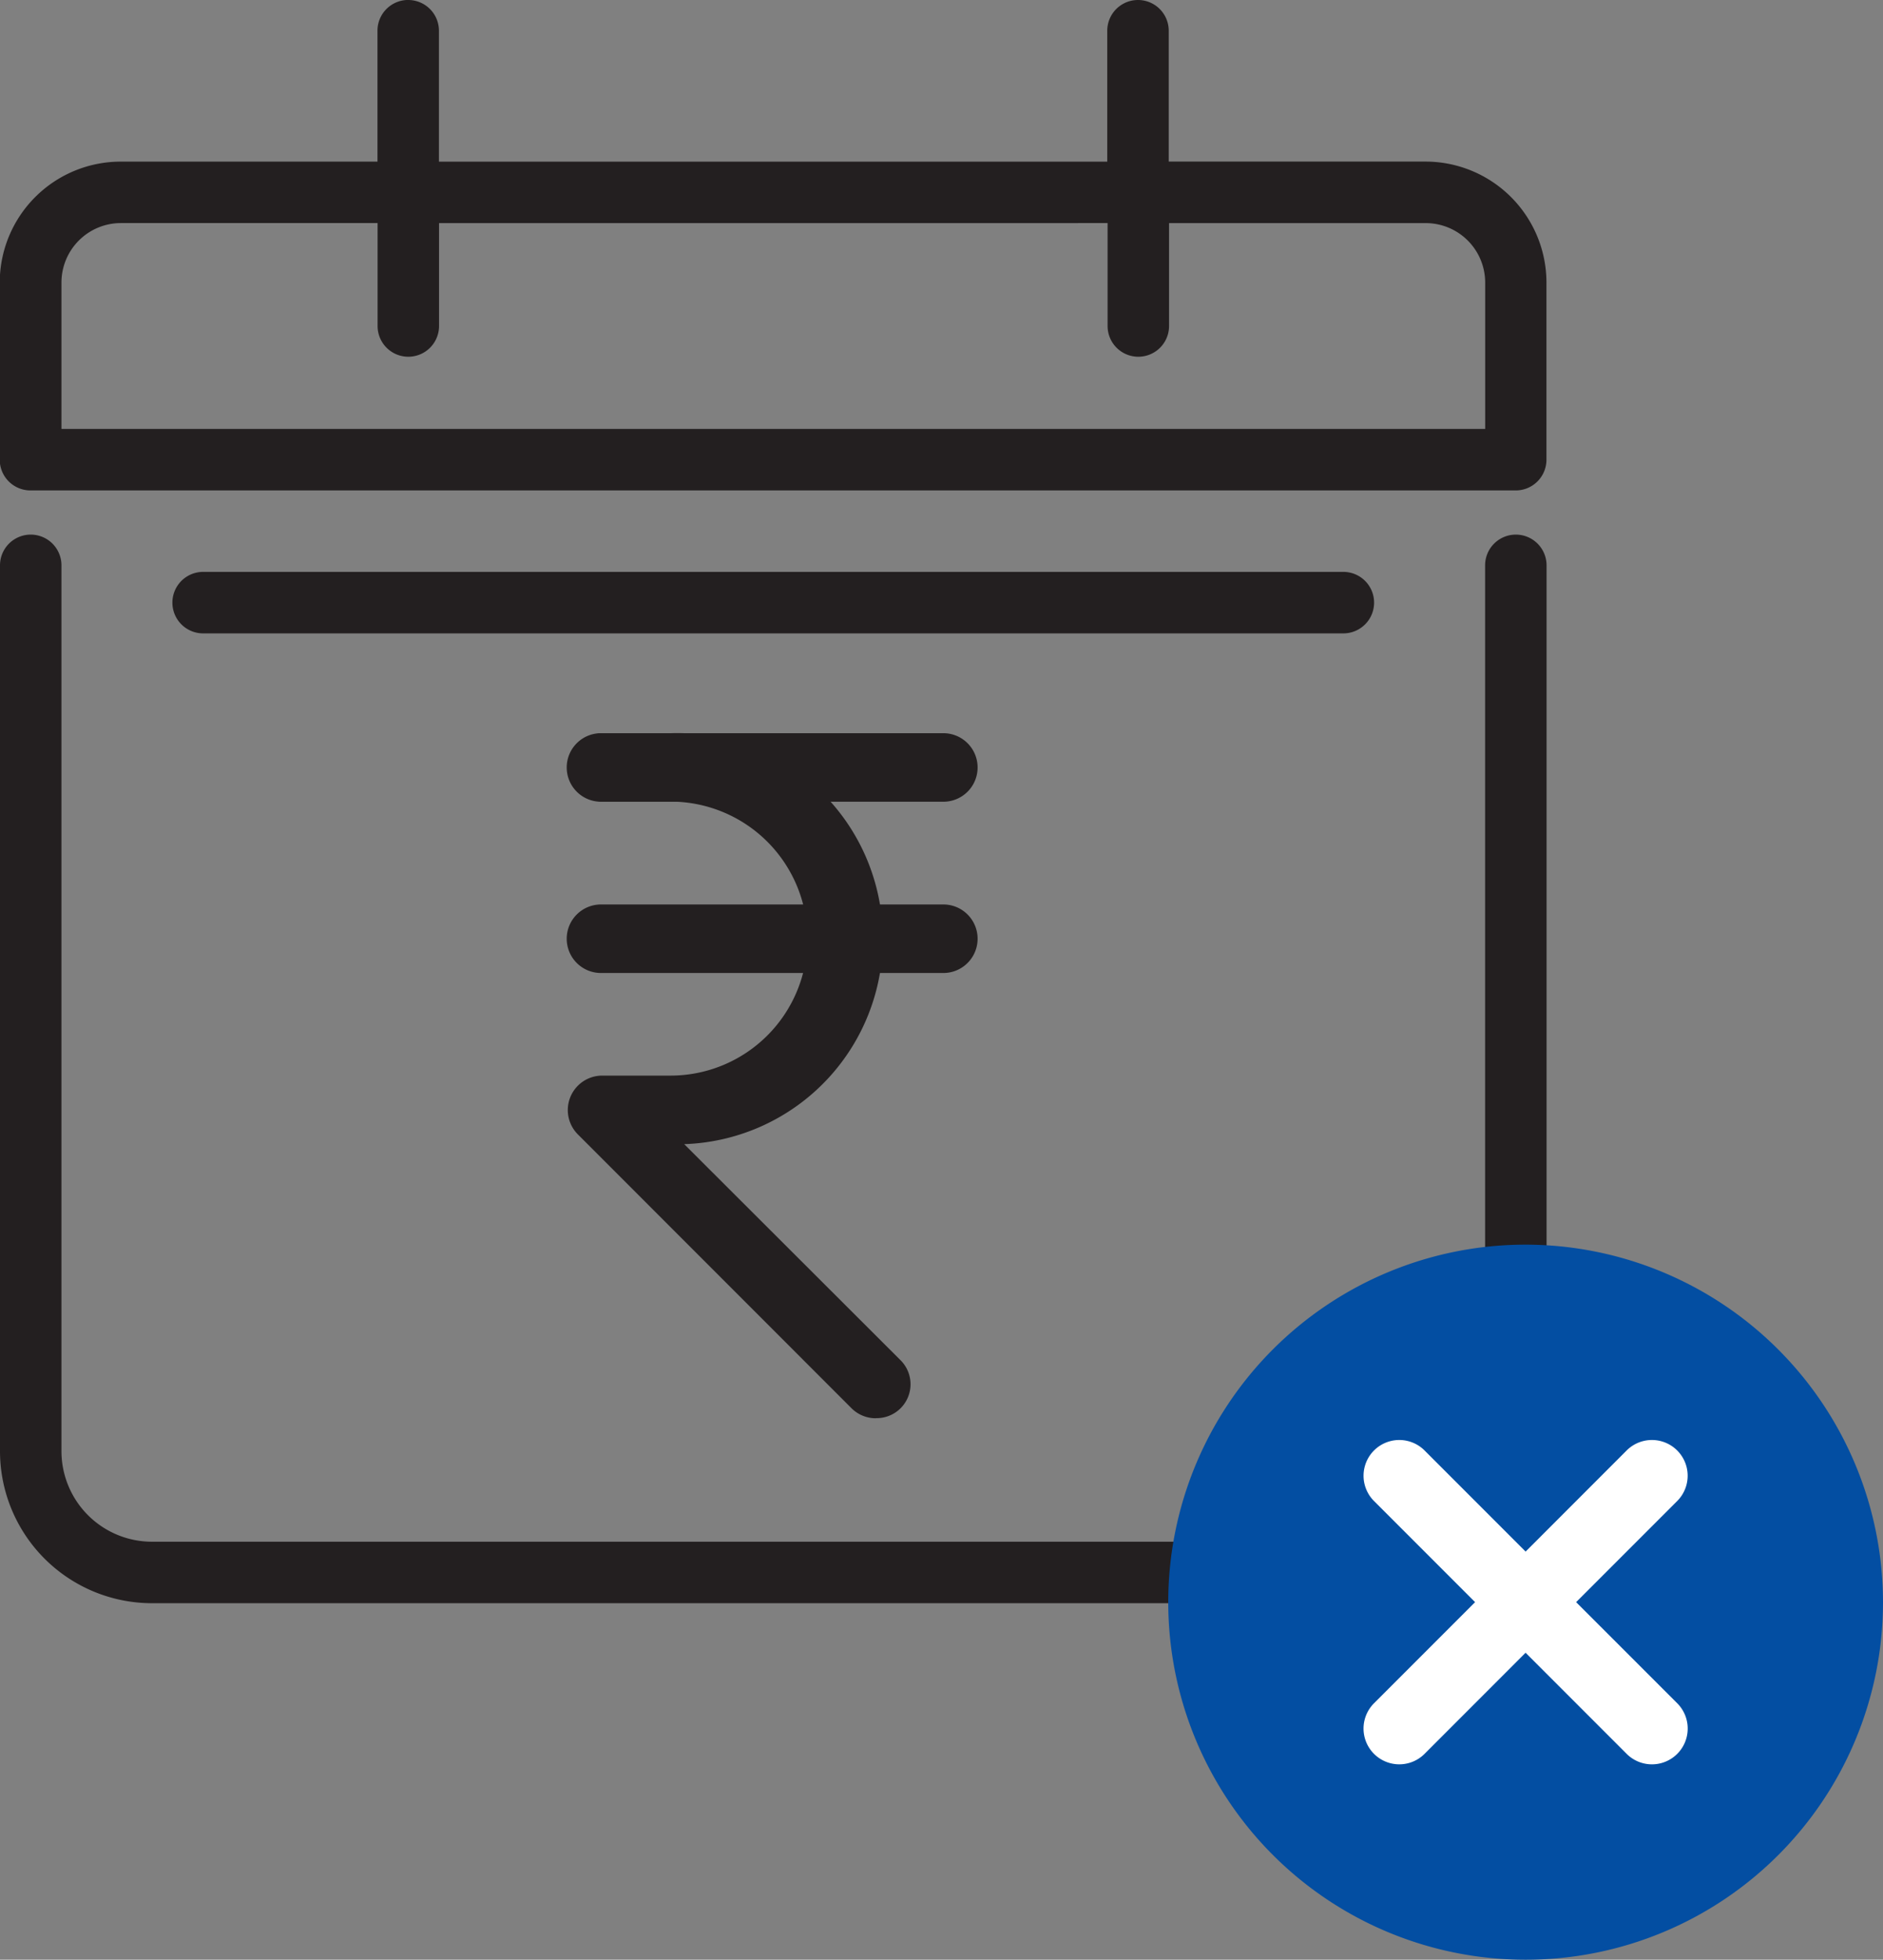
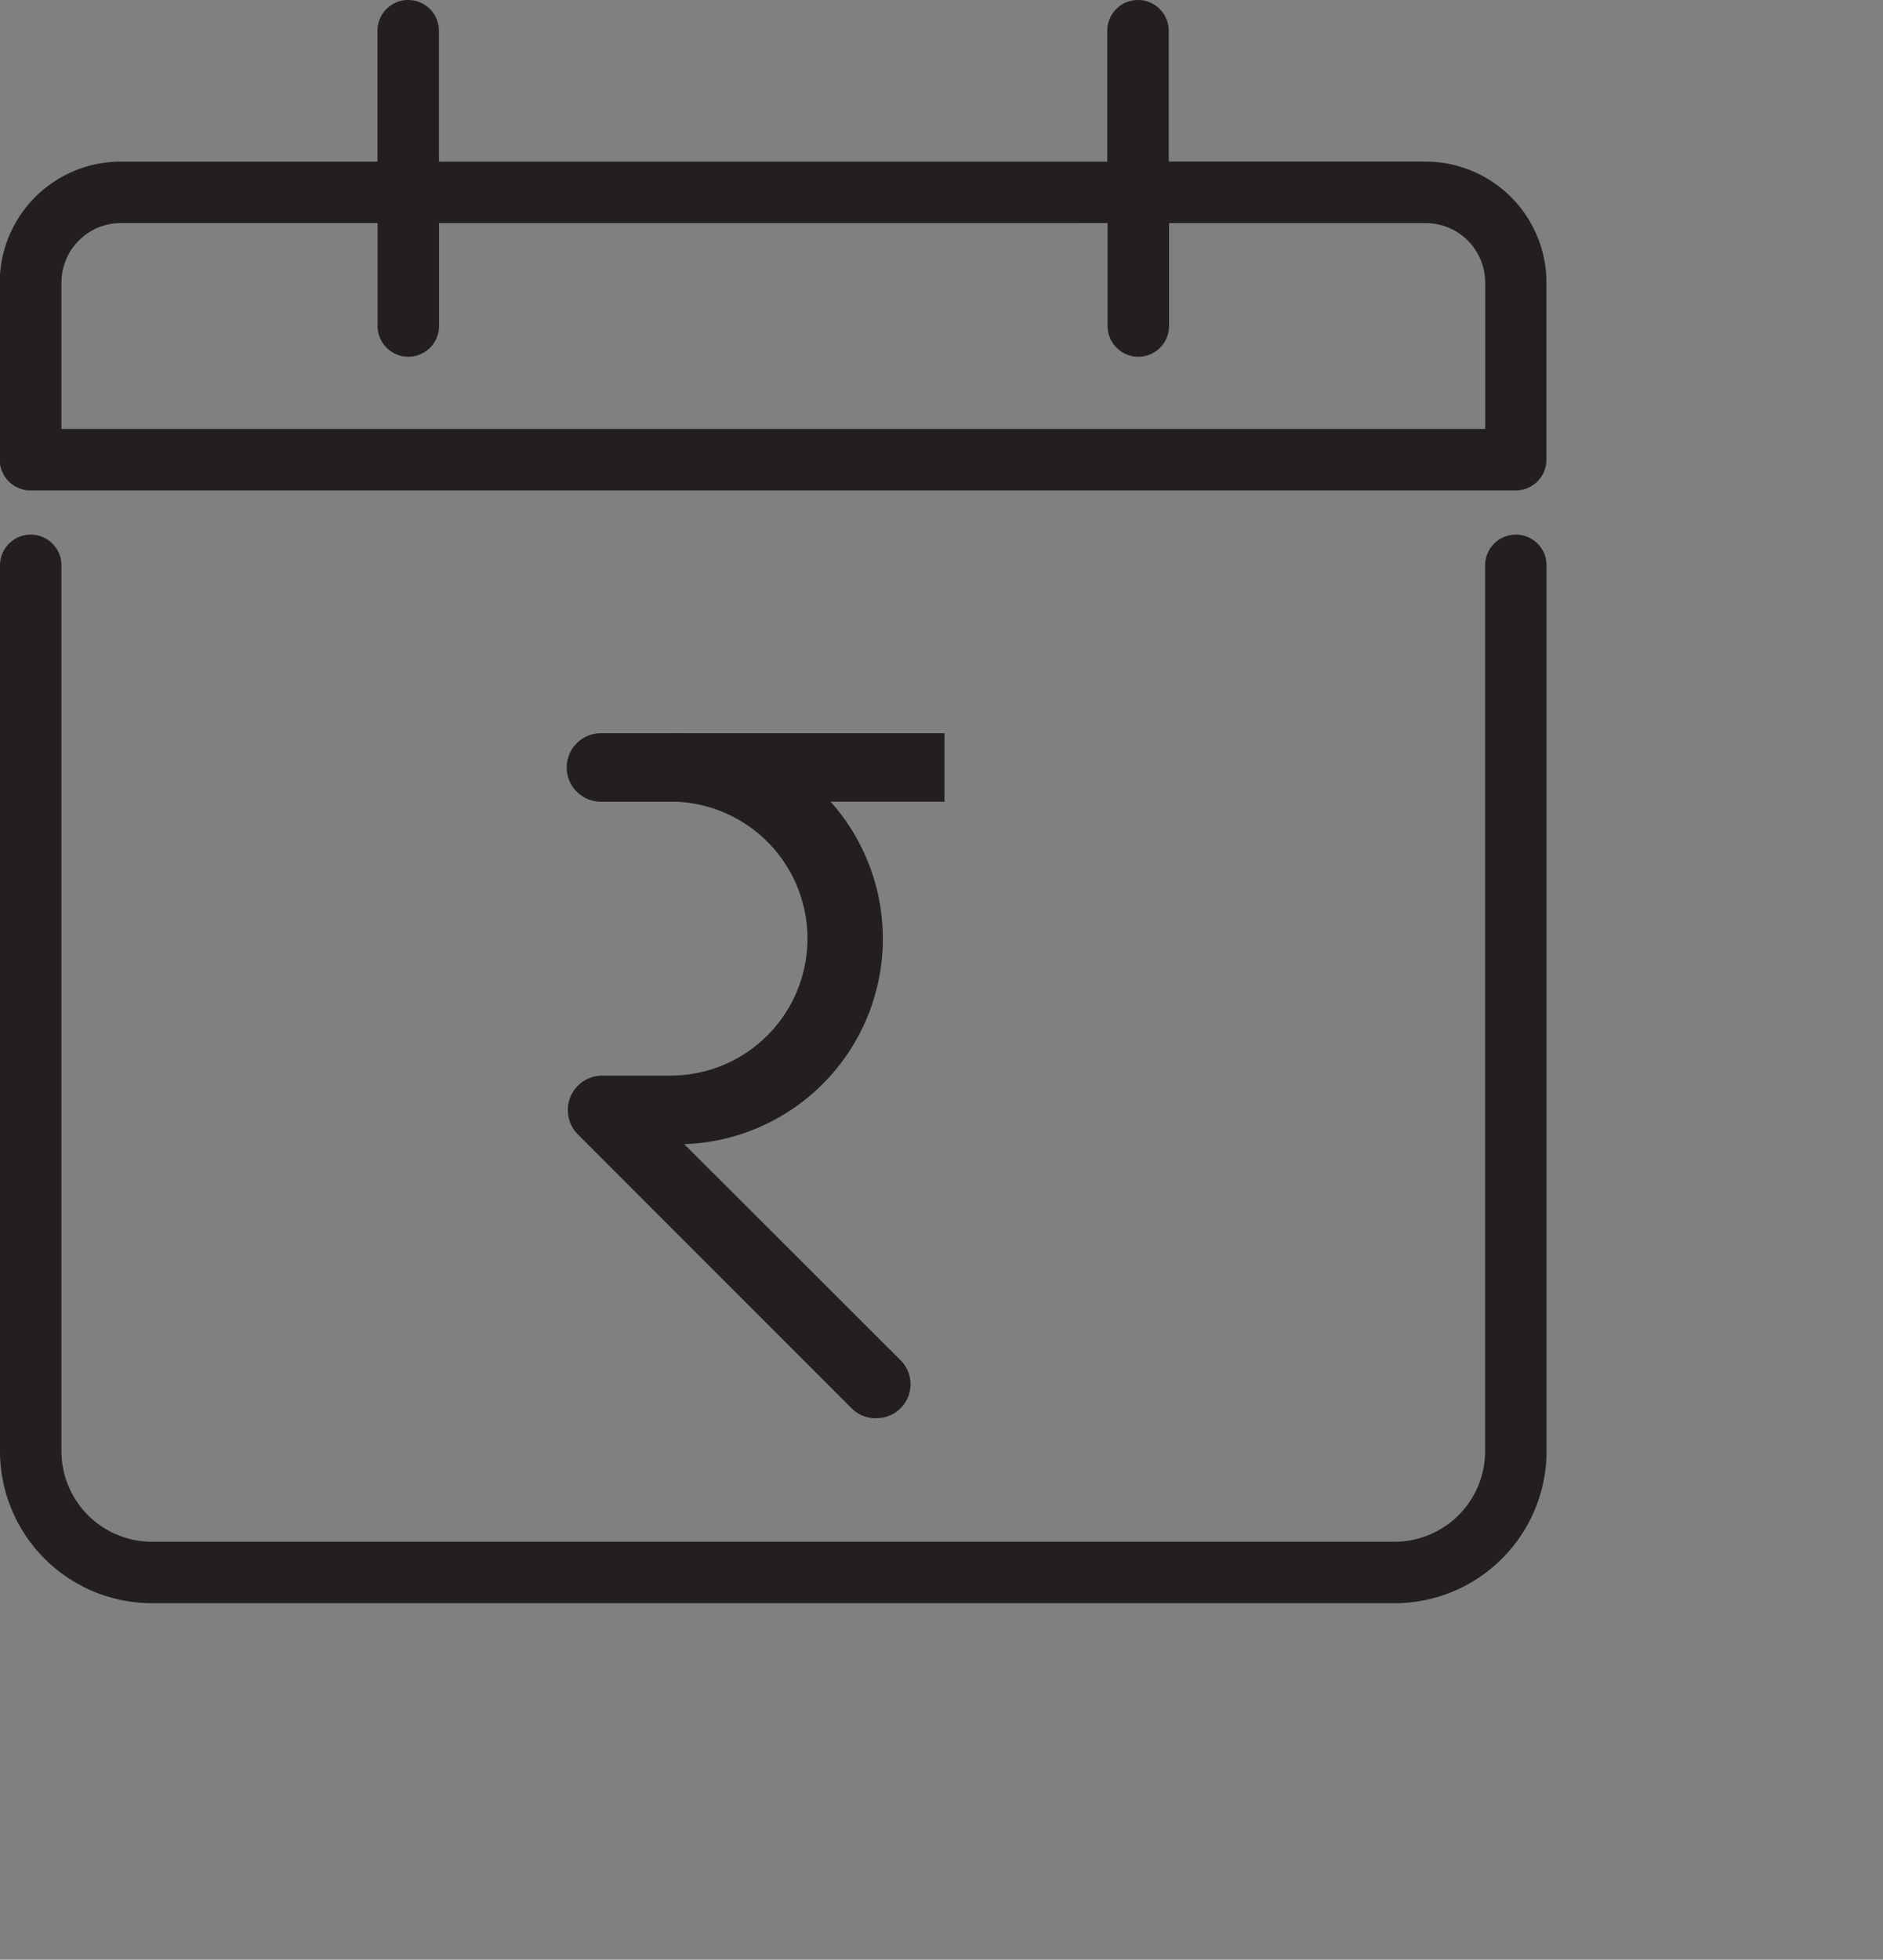
<svg xmlns="http://www.w3.org/2000/svg" width="51.346" height="53.412" viewBox="0 0 51.346 53.412">
  <rect x="0" y="0" width="51.346" height="53.412" fill="#808080" stroke="none" />
  <g id="Group_1035" data-name="Group 1035" transform="translate(-241 -1605.464)">
    <g id="noun-calender-3601716" transform="translate(241 1605.464)">
      <path id="Path_484" data-name="Path 484" d="M18.539,64.126a4.147,4.147,0,0,0,4.142,4.142H56.569a4.147,4.147,0,0,0,4.142-4.142V39.981a.838.838,0,1,0-1.676,0V64.126a2.469,2.469,0,0,1-2.466,2.466H22.681a2.469,2.469,0,0,1-2.466-2.466V39.981a.838.838,0,0,0-1.676,0Z" transform="translate(-18.539 -24.572)" fill="#231f20" />
      <path id="Path_485" data-name="Path 485" d="M29.67,17.4a.838.838,0,0,0-.838.838v3.568h-7a3.3,3.3,0,0,0-3.3,3.295v4.829a.838.838,0,0,0,.838.838h40.5a.838.838,0,0,0,.838-.838V25.1a3.3,3.3,0,0,0-3.3-3.295h-7V18.239a.838.838,0,1,0-1.676,0v3.568H30.508V18.239a.838.838,0,0,0-.838-.838Zm19.071,6.081v2.805a.838.838,0,0,0,1.676,0V23.482h7a1.621,1.621,0,0,1,1.62,1.619v3.991H20.215V25.1a1.621,1.621,0,0,1,1.62-1.619h7v2.805a.838.838,0,0,0,1.676,0V23.482Z" transform="translate(-18.539 -17.401)" fill="#231f20" />
-       <path id="Path_486" data-name="Path 486" d="M26.392,42.051a.838.838,0,0,0,0,1.676H57.484a.838.838,0,0,0,0-1.676Z" transform="translate(-20.853 -26.464)" fill="#231f20" />
    </g>
    <g id="noun-rupee-3451471" transform="translate(256.484 1625.445)">
-       <path id="Path_487" data-name="Path 487" d="M19.269,6.867H9.934A.934.934,0,1,1,9.934,5h9.336a.934.934,0,0,1,0,1.867Z" transform="translate(-9 -4.997)" fill="#231f20" />
-       <path id="Path_488" data-name="Path 488" d="M19.269,11.867H9.934a.934.934,0,1,1,0-1.867h9.336a.934.934,0,0,1,0,1.867Z" transform="translate(-9 -5.329)" fill="#231f20" />
+       <path id="Path_487" data-name="Path 487" d="M19.269,6.867H9.934A.934.934,0,1,1,9.934,5h9.336Z" transform="translate(-9 -4.997)" fill="#231f20" />
      <path id="Path_489" data-name="Path 489" d="M17.4,23.671a.934.934,0,0,1-.663-.271L9.271,15.932a.939.939,0,0,1,.663-1.6H11.8a3.734,3.734,0,1,0,0-7.468H9.934A.934.934,0,0,1,9.934,5H11.8a5.6,5.6,0,0,1,.373,11.2l5.891,5.881a.924.924,0,0,1-.663,1.587Z" transform="translate(-9 -4.997)" fill="#231f20" />
    </g>
    <g id="noun-cross-4671870" transform="translate(272.856 1639.387)">
-       <ellipse id="Ellipse_4" data-name="Ellipse 4" cx="6.5" cy="6" rx="6.5" ry="6" transform="translate(3.144 3.613)" fill="#fff" />
-       <path id="Path_490" data-name="Path 490" d="M11.745,2a9.745,9.745,0,1,0,9.745,9.745A9.756,9.756,0,0,0,11.745,2Zm4.134,12.5A.974.974,0,1,1,14.5,15.879l-2.756-2.756L8.989,15.879A.974.974,0,1,1,7.611,14.5l2.756-2.756L7.611,8.988A.974.974,0,1,1,8.989,7.61l2.756,2.756L14.5,7.61a.974.974,0,0,1,1.378,1.378l-2.756,2.756Z" transform="translate(-2 -2)" fill="#034ea2" />
-     </g>
+       </g>
  </g>
</svg>